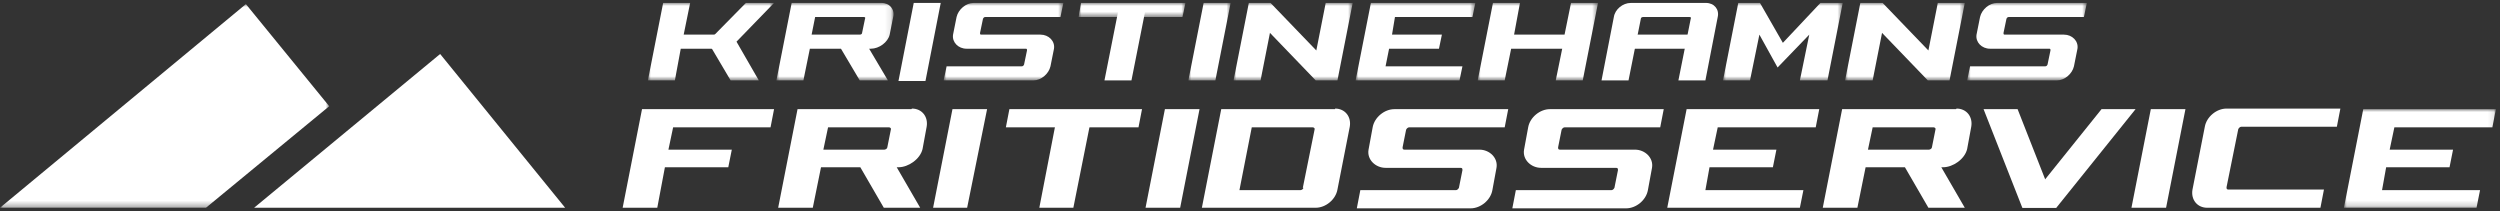
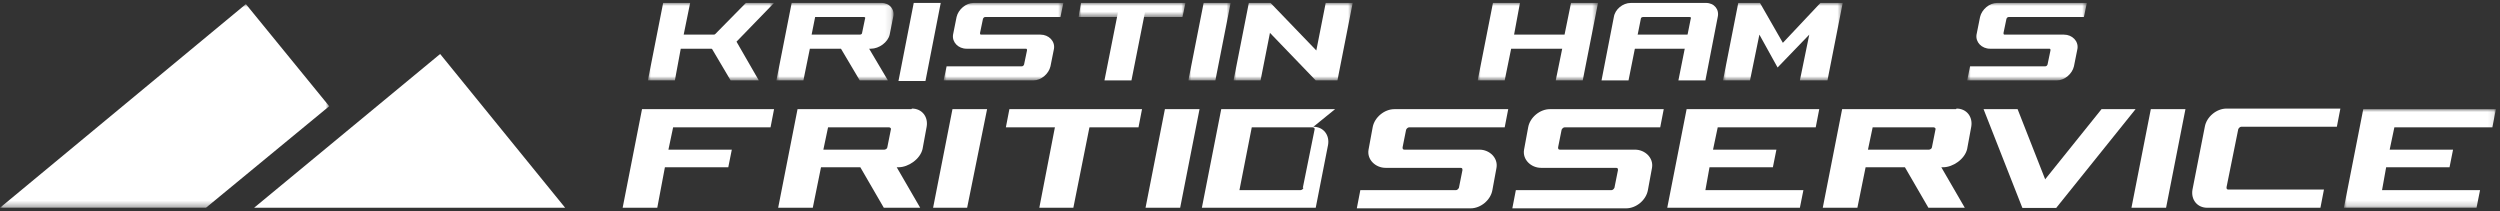
<svg xmlns="http://www.w3.org/2000/svg" version="1.1" viewBox="0 0 426 36">
  <rect x="0" y="0" width="426" height="36" fill="#333333" stroke="none" />
  <defs>
    <style>
      .cls-1 {
        mask: url(#mask);
      }

      .cls-2 {
        mask: url(#mask-8-2);
      }

      .cls-3 {
        mask: url(#mask-6-2);
      }

      .cls-4 {
        mask: url(#mask-4-2);
      }

      .cls-5 {
        mask: url(#mask-2-2);
      }

      .cls-6 {
        fill: #fff;
        fill-rule: evenodd;
      }

      .cls-7 {
        mask: url(#mask-10-2);
      }

      .cls-8 {
        mask: url(#mask-12-2);
      }

      .cls-9 {
        mask: url(#mask-3);
      }

      .cls-10 {
        mask: url(#mask-5);
      }

      .cls-11 {
        mask: url(#mask-7);
      }

      .cls-12 {
        mask: url(#mask-1);
      }

      .cls-13 {
        mask: url(#mask-9);
      }

      .cls-14 {
        mask: url(#mask-11);
      }

      .cls-15 {
        mask: url(#mask-13);
      }
    </style>
    <mask id="mask" x="132.3" y=".5" width="19.9" height="13.2" maskUnits="userSpaceOnUse">
      <g id="mask-2">
        <polygon id="path-1" class="cls-6" points="152.2 .5 132.3 .5 132.3 13.7 152.2 13.7 152.2 .5" />
      </g>
    </mask>
    <mask id="mask-1" x="160.8" y=".5" width="20.4" height="13.2" maskUnits="userSpaceOnUse">
      <g id="mask-4">
        <polygon id="path-3" class="cls-6" points="160.8 .5 181.2 .5 181.2 13.7 160.8 13.7 160.8 .5" />
      </g>
    </mask>
    <mask id="mask-2-2" data-name="mask-2" x="335.3" y=".5" width="20.4" height="13.2" maskUnits="userSpaceOnUse">
      <g id="mask-6">
        <polygon id="path-5" class="cls-6" points="335.3 .5 355.6 .5 355.6 13.7 335.3 13.7 335.3 .5" />
      </g>
    </mask>
    <mask id="mask-3" x="183.8" y=".5" width="18.2" height="2.4" maskUnits="userSpaceOnUse">
      <g id="mask-8">
        <polygon id="path-7" class="cls-6" points="202 .5 183.8 .5 183.8 2.9 202 2.9 202 .5" />
      </g>
    </mask>
    <mask id="mask-4-2" data-name="mask-4" x="293.6" y=".5" width="20.4" height="13.2" maskUnits="userSpaceOnUse">
      <g id="mask-10">
        <polygon id="path-9" class="cls-6" points="314 .5 293.6 .5 293.6 13.7 314 13.7 314 .5" />
      </g>
    </mask>
    <mask id="mask-5" x="210.2" y=".5" width="20.4" height="13.2" maskUnits="userSpaceOnUse">
      <g id="mask-12">
        <polygon id="path-11" class="cls-6" points="230.5 .5 210.2 .5 210.2 13.7 230.5 13.7 230.5 .5" />
      </g>
    </mask>
    <mask id="mask-6-2" data-name="mask-6" x="314.4" y=".5" width="20.4" height="13.2" maskUnits="userSpaceOnUse">
      <g id="mask-14">
-         <polygon id="path-13" class="cls-6" points="334.8 .5 314.4 .5 314.4 13.7 334.8 13.7 334.8 .5" />
-       </g>
+         </g>
    </mask>
    <mask id="mask-7" x="231" y=".5" width="20.4" height="13.2" maskUnits="userSpaceOnUse">
      <g id="mask-16">
-         <polygon id="path-15" class="cls-6" points="251.4 .5 231 .5 231 13.7 251.4 13.7 251.4 .5" />
-       </g>
+         </g>
    </mask>
    <mask id="mask-8-2" data-name="mask-8" x="251.8" y=".5" width="20.5" height="13.2" maskUnits="userSpaceOnUse">
      <g id="mask-18">
        <polygon id="path-17" class="cls-6" points="272.3 .5 251.8 .5 251.8 13.7 272.3 13.7 272.3 .5" />
      </g>
    </mask>
    <mask id="mask-9" x="110.4" y=".5" width="14.8" height="13.2" maskUnits="userSpaceOnUse">
      <g id="mask-20">
        <polygon id="path-19" class="cls-6" points="125.2 .5 110.4 .5 110.4 13.7 125.2 13.7 125.2 .5" />
      </g>
    </mask>
    <mask id="mask-10-2" data-name="mask-10" x="120.6" y=".5" width="11.3" height="13.2" maskUnits="userSpaceOnUse">
      <g id="mask-22">
        <polygon id="path-21" class="cls-6" points="131.9 .5 120.6 .5 120.6 13.7 131.9 13.7 131.9 .5" />
      </g>
    </mask>
    <mask id="mask-11" x="202.5" y=".5" width="7.2" height="13.2" maskUnits="userSpaceOnUse">
      <g id="mask-24">
        <polygon id="path-23" class="cls-6" points="209.7 .5 202.5 .5 202.5 13.7 209.7 13.7 209.7 .5" />
      </g>
    </mask>
    <mask id="mask-12-2" data-name="mask-12" x="399.4" y="18.6" width="25.9" height="16.8" maskUnits="userSpaceOnUse">
      <g id="mask-26">
        <polygon id="path-25" class="cls-6" points="425.3 35.4 425.3 18.6 399.4 18.6 399.4 35.4 425.3 35.4" />
      </g>
    </mask>
    <mask id="mask-13" x="0" y=".7" width="56.1" height="34.7" maskUnits="userSpaceOnUse">
      <g id="mask-28">
        <polygon id="path-27" class="cls-6" points="0 .7 0 35.4 56.1 35.4 56.1 .7 0 .7" />
      </g>
    </mask>
  </defs>
  <g>
    <g id="Layer_1">
      <g id="Artboard">
        <g id="header">
          <g id="Logo">
            <g id="Group-3">
              <g class="cls-1">
                <path id="Fill-1" class="cls-6" d="M139,2.9h8.2c.2,0,.3.1.2.3l-.5,2.4c0,.2-.2.3-.4.3h-8.2l.6-3ZM150.2.5h-15.3l-2.6,13.2h4.6l1.1-5.4h5.3l3.2,5.4h4.8l-3.2-5.4h.3c1.4,0,2.9-1.1,3.2-2.4l.6-3c.3-1.3-.6-2.4-2-2.4h0Z" />
              </g>
            </g>
            <g id="Group-6">
              <g class="cls-12">
                <path id="Fill-4" class="cls-6" d="M165.9.5h15.3l-.5,2.4h-12.8c-.2,0-.3.1-.4.3l-.5,2.4c0,.2,0,.3.2.3h10.1c1.4,0,2.5,1.1,2.3,2.4l-.6,3c-.3,1.3-1.6,2.4-2.9,2.4h-15.3l.5-2.4h12.8c.2,0,.3-.1.4-.3l.5-2.4c0-.2,0-.3-.2-.3h-10.1c-1.4,0-2.5-1.1-2.3-2.4l.6-3c.3-1.3,1.6-2.4,2.9-2.4" />
              </g>
            </g>
            <g id="Group-9">
              <g class="cls-5">
                <path id="Fill-7" class="cls-6" d="M340.3.5h15.3l-.5,2.4h-12.8c-.2,0-.3.1-.4.3l-.5,2.4c0,.2,0,.3.2.3h10.1c1.4,0,2.5,1.1,2.3,2.4l-.6,3c-.3,1.3-1.6,2.4-2.9,2.4h-15.3l.5-2.4h12.8c.2,0,.3-.1.4-.3l.5-2.4c0-.2,0-.3-.2-.3h-10.1c-1.4,0-2.5-1.1-2.3-2.4l.6-3c.3-1.3,1.6-2.4,2.9-2.4" />
              </g>
            </g>
            <polygon id="Fill-10" class="cls-6" points="192.8 13.7 188.2 13.7 190.7 1.1 195.3 1.1 192.8 13.7" />
            <g id="Group-14">
              <g class="cls-9">
                <polygon id="Fill-12" class="cls-6" points="183.8 2.9 201.5 2.9 202 .5 184.2 .5 183.8 2.9" />
              </g>
            </g>
            <path id="Fill-15" class="cls-6" d="M292.7,2.9c.3-1.3-.6-2.4-2-2.4h-12.8c-1.4,0-2.7,1.1-2.9,2.4l-2.1,10.8h4.6l2.1-10.5c0-.2.2-.3.4-.3h7.9c.2,0,.3.1.2.3l-2.1,10.5h4.6l2.1-10.8Z" />
            <polygon id="Fill-17" class="cls-6" points="287.6 8.3 278 8.3 278.5 5.9 288.1 5.9 287.6 8.3" />
            <polygon id="Fill-19" class="cls-6" points="157.7 13.8 153.1 13.8 155.7 .5 160.3 .5 157.7 13.8" />
            <g id="Group-23">
              <g class="cls-4">
                <polygon id="Fill-21" class="cls-6" points="310.2 .5 303.8 7.3 299.9 .5 296.2 .5 293.6 13.7 298.2 13.7 299.8 5.9 302.9 11.5 308.3 5.9 306.7 13.7 311.4 13.7 314 .5 310.2 .5" />
              </g>
            </g>
            <g id="Group-26">
              <g class="cls-10">
                <polygon id="Fill-24" class="cls-6" points="224.2 13.7 227.9 13.7 230.5 .5 225.9 .5 224.3 8.6 216.5 .5 212.8 .5 210.2 13.7 214.8 13.7 216.4 5.6 224.2 13.7" />
              </g>
            </g>
            <g id="Group-29">
              <g class="cls-3">
                <polygon id="Fill-27" class="cls-6" points="328.5 13.7 332.2 13.7 334.8 .5 330.2 .5 328.6 8.6 320.8 .5 317 .5 314.4 13.7 319.1 13.7 320.7 5.6 328.5 13.7" />
              </g>
            </g>
            <g id="Group-32">
              <g class="cls-11">
                <polygon id="Fill-30" class="cls-6" points="231 13.7 248.7 13.7 249.2 11.3 236.1 11.3 236.7 8.3 245.2 8.3 245.7 5.9 237.2 5.9 237.7 2.9 250.9 2.9 251.4 .5 233.6 .5 231 13.7" />
              </g>
            </g>
            <g id="Group-35">
              <g class="cls-2">
                <polygon id="Fill-33" class="cls-6" points="266.6 5.9 258 5.9 259 .5 254.4 .5 251.8 13.7 256.4 13.7 257.5 8.3 266.2 8.3 265.1 13.7 269.7 13.7 272.3 .5 267.7 .5 266.6 5.9" />
              </g>
            </g>
            <g id="Group-38">
              <g class="cls-13">
                <polygon id="Fill-36" class="cls-6" points="125.2 5.9 116.5 5.9 117.6 .5 113 .5 110.4 13.7 115 13.7 116 8.3 124.7 8.3 125.2 5.9" />
              </g>
            </g>
            <g id="Group-41">
              <g class="cls-7">
                <polygon id="Fill-39" class="cls-6" points="131.9 .5 127.1 .5 120.6 7.1 124.5 13.7 129.3 13.7 125.5 7.1 131.9 .5" />
              </g>
            </g>
            <g id="Group-44">
              <g class="cls-14">
                <polygon id="Fill-42" class="cls-6" points="207.1 13.7 202.5 13.7 205.1 .5 209.7 .5 207.1 13.7" />
              </g>
            </g>
            <g id="Group-47">
              <path id="Fill-45" class="cls-6" d="M237.6,18.6h19.4l-.6,3.1h-16.3c-.2,0-.4.2-.5.4l-.6,3c0,.2,0,.4.3.4h12.8c1.7,0,3.2,1.4,2.9,3.1l-.7,3.8c-.3,1.7-2,3.1-3.7,3.1h-19.4l.6-3.1h16.3c.2,0,.4-.2.5-.4l.6-3c0-.2,0-.4-.3-.4h-12.8c-1.7,0-3.2-1.4-2.9-3.1l.7-3.8c.3-1.7,2-3.1,3.7-3.1" />
            </g>
            <polygon id="Fill-48" class="cls-6" points="182.9 35.4 177.1 35.4 180.2 19.4 186.1 19.4 182.9 35.4" />
            <polygon id="Fill-50" class="cls-6" points="171.4 21.7 194 21.7 194.6 18.6 172 18.6 171.4 21.7" />
-             <path id="Fill-52" class="cls-6" d="M222.1,32c0,.2-.3.4-.5.4h-10.4l2.1-10.7h10.4c.2,0,.4.2.3.4l-2,9.9ZM227.5,18.6h-19.4l-3.3,16.8h19.4c1.7,0,3.4-1.4,3.7-3.1l2.1-10.7c.3-1.7-.8-3.1-2.5-3.1h0Z" />
+             <path id="Fill-52" class="cls-6" d="M222.1,32c0,.2-.3.4-.5.4h-10.4l2.1-10.7h10.4c.2,0,.4.2.3.4l-2,9.9ZM227.5,18.6h-19.4l-3.3,16.8h19.4l2.1-10.7c.3-1.7-.8-3.1-2.5-3.1h0Z" />
            <polygon id="Fill-54" class="cls-6" points="164.8 35.4 159 35.4 162.3 18.6 168.2 18.6 164.8 35.4" />
            <polygon id="Fill-56" class="cls-6" points="201.1 35.4 195.2 35.4 198.5 18.6 204.4 18.6 201.1 35.4" />
            <path id="Fill-58" class="cls-6" d="M319.1,21.7h10.4c.2,0,.4.2.3.4l-.6,3c0,.2-.3.4-.5.4h-10.4l.8-3.8ZM333.3,18.6h-19.4l-3.3,16.8h5.9l1.4-6.9h6.7l4,6.9h6.2l-4-6.9h.3c1.7,0,3.7-1.4,4.1-3.1l.7-3.8c.3-1.7-.8-3.1-2.5-3.1h0Z" />
            <g id="Group-62">
              <path id="Fill-60" class="cls-6" d="M264.1,18.6h19.4l-.6,3.1h-16.3c-.2,0-.4.2-.5.4l-.6,3c0,.2,0,.4.3.4h12.8c1.7,0,3.2,1.4,2.9,3.1l-.7,3.8c-.3,1.7-2,3.1-3.7,3.1h-19.4l.6-3.1h16.3c.2,0,.4-.2.5-.4l.6-3c0-.2,0-.4-.3-.4h-12.8c-1.7,0-3.2-1.4-2.9-3.1l.7-3.8c.3-1.7,2-3.1,3.7-3.1" />
            </g>
            <polygon id="Fill-63" class="cls-6" points="284.1 35.4 306.7 35.4 307.3 32.4 290.6 32.4 291.3 28.5 302.1 28.5 302.7 25.5 291.9 25.5 292.7 21.7 309.4 21.7 310 18.6 287.4 18.6 284.1 35.4" />
            <g id="Group-67">
              <g class="cls-8">
                <polygon id="Fill-65" class="cls-6" points="399.4 35.4 422 35.4 422.6 32.4 405.9 32.4 406.6 28.5 417.4 28.5 418 25.5 407.2 25.5 408 21.7 424.7 21.7 425.3 18.6 402.7 18.6 399.4 35.4" />
              </g>
            </g>
            <polygon id="Fill-68" class="cls-6" points="369.1 35.4 363.2 35.4 366.5 18.6 372.4 18.6 369.1 35.4" />
            <path id="Fill-70" class="cls-6" d="M376.1,35.4c-1.7,0-2.8-1.4-2.5-3.1l2.1-10.7c.3-1.7,2-3.1,3.7-3.1h19.4l-.6,3.1h-16.3c-.2,0-.4.2-.5.4l-2,9.9c0,.2,0,.4.3.4h16.3l-.6,3.1h-19.4Z" />
            <g id="Group-74">
              <polygon id="Fill-72" class="cls-6" points="343.8 18.6 350.4 35.4 344.6 35.4 338 18.6 343.8 18.6" />
            </g>
            <g id="Group-77">
              <polygon id="Fill-75" class="cls-6" points="363.9 18.6 350.4 35.4 344.6 35.4 358.1 18.6 363.9 18.6" />
            </g>
            <polygon id="Fill-78" class="cls-6" points="106.1 35.4 112 35.4 113.3 28.5 124.1 28.5 124.7 25.5 113.9 25.5 114.7 21.7 131.3 21.7 131.9 18.6 109.4 18.6 106.1 35.4" />
            <path id="Fill-80" class="cls-6" d="M141.1,21.7h10.4c.2,0,.4.2.3.4l-.6,3c0,.2-.3.4-.5.4h-10.4l.8-3.8ZM155.3,18.6h-19.4l-3.3,16.8h5.9l1.4-6.9h6.7l4,6.9h6.2l-4-6.9h.3c1.7,0,3.7-1.4,4.1-3.1l.7-3.8c.3-1.7-.8-3.1-2.5-3.1h0Z" />
            <polygon id="Fill-82" class="cls-6" points="43.3 35.4 96.3 35.4 75 9.2 43.3 35.4" />
            <g id="Group-86">
              <g class="cls-15">
                <polygon id="Fill-84" class="cls-6" points="41.9 .7 0 35.4 35.1 35.4 56.1 18.1 41.9 .7" />
              </g>
            </g>
          </g>
        </g>
      </g>
    </g>
  </g>
</svg>